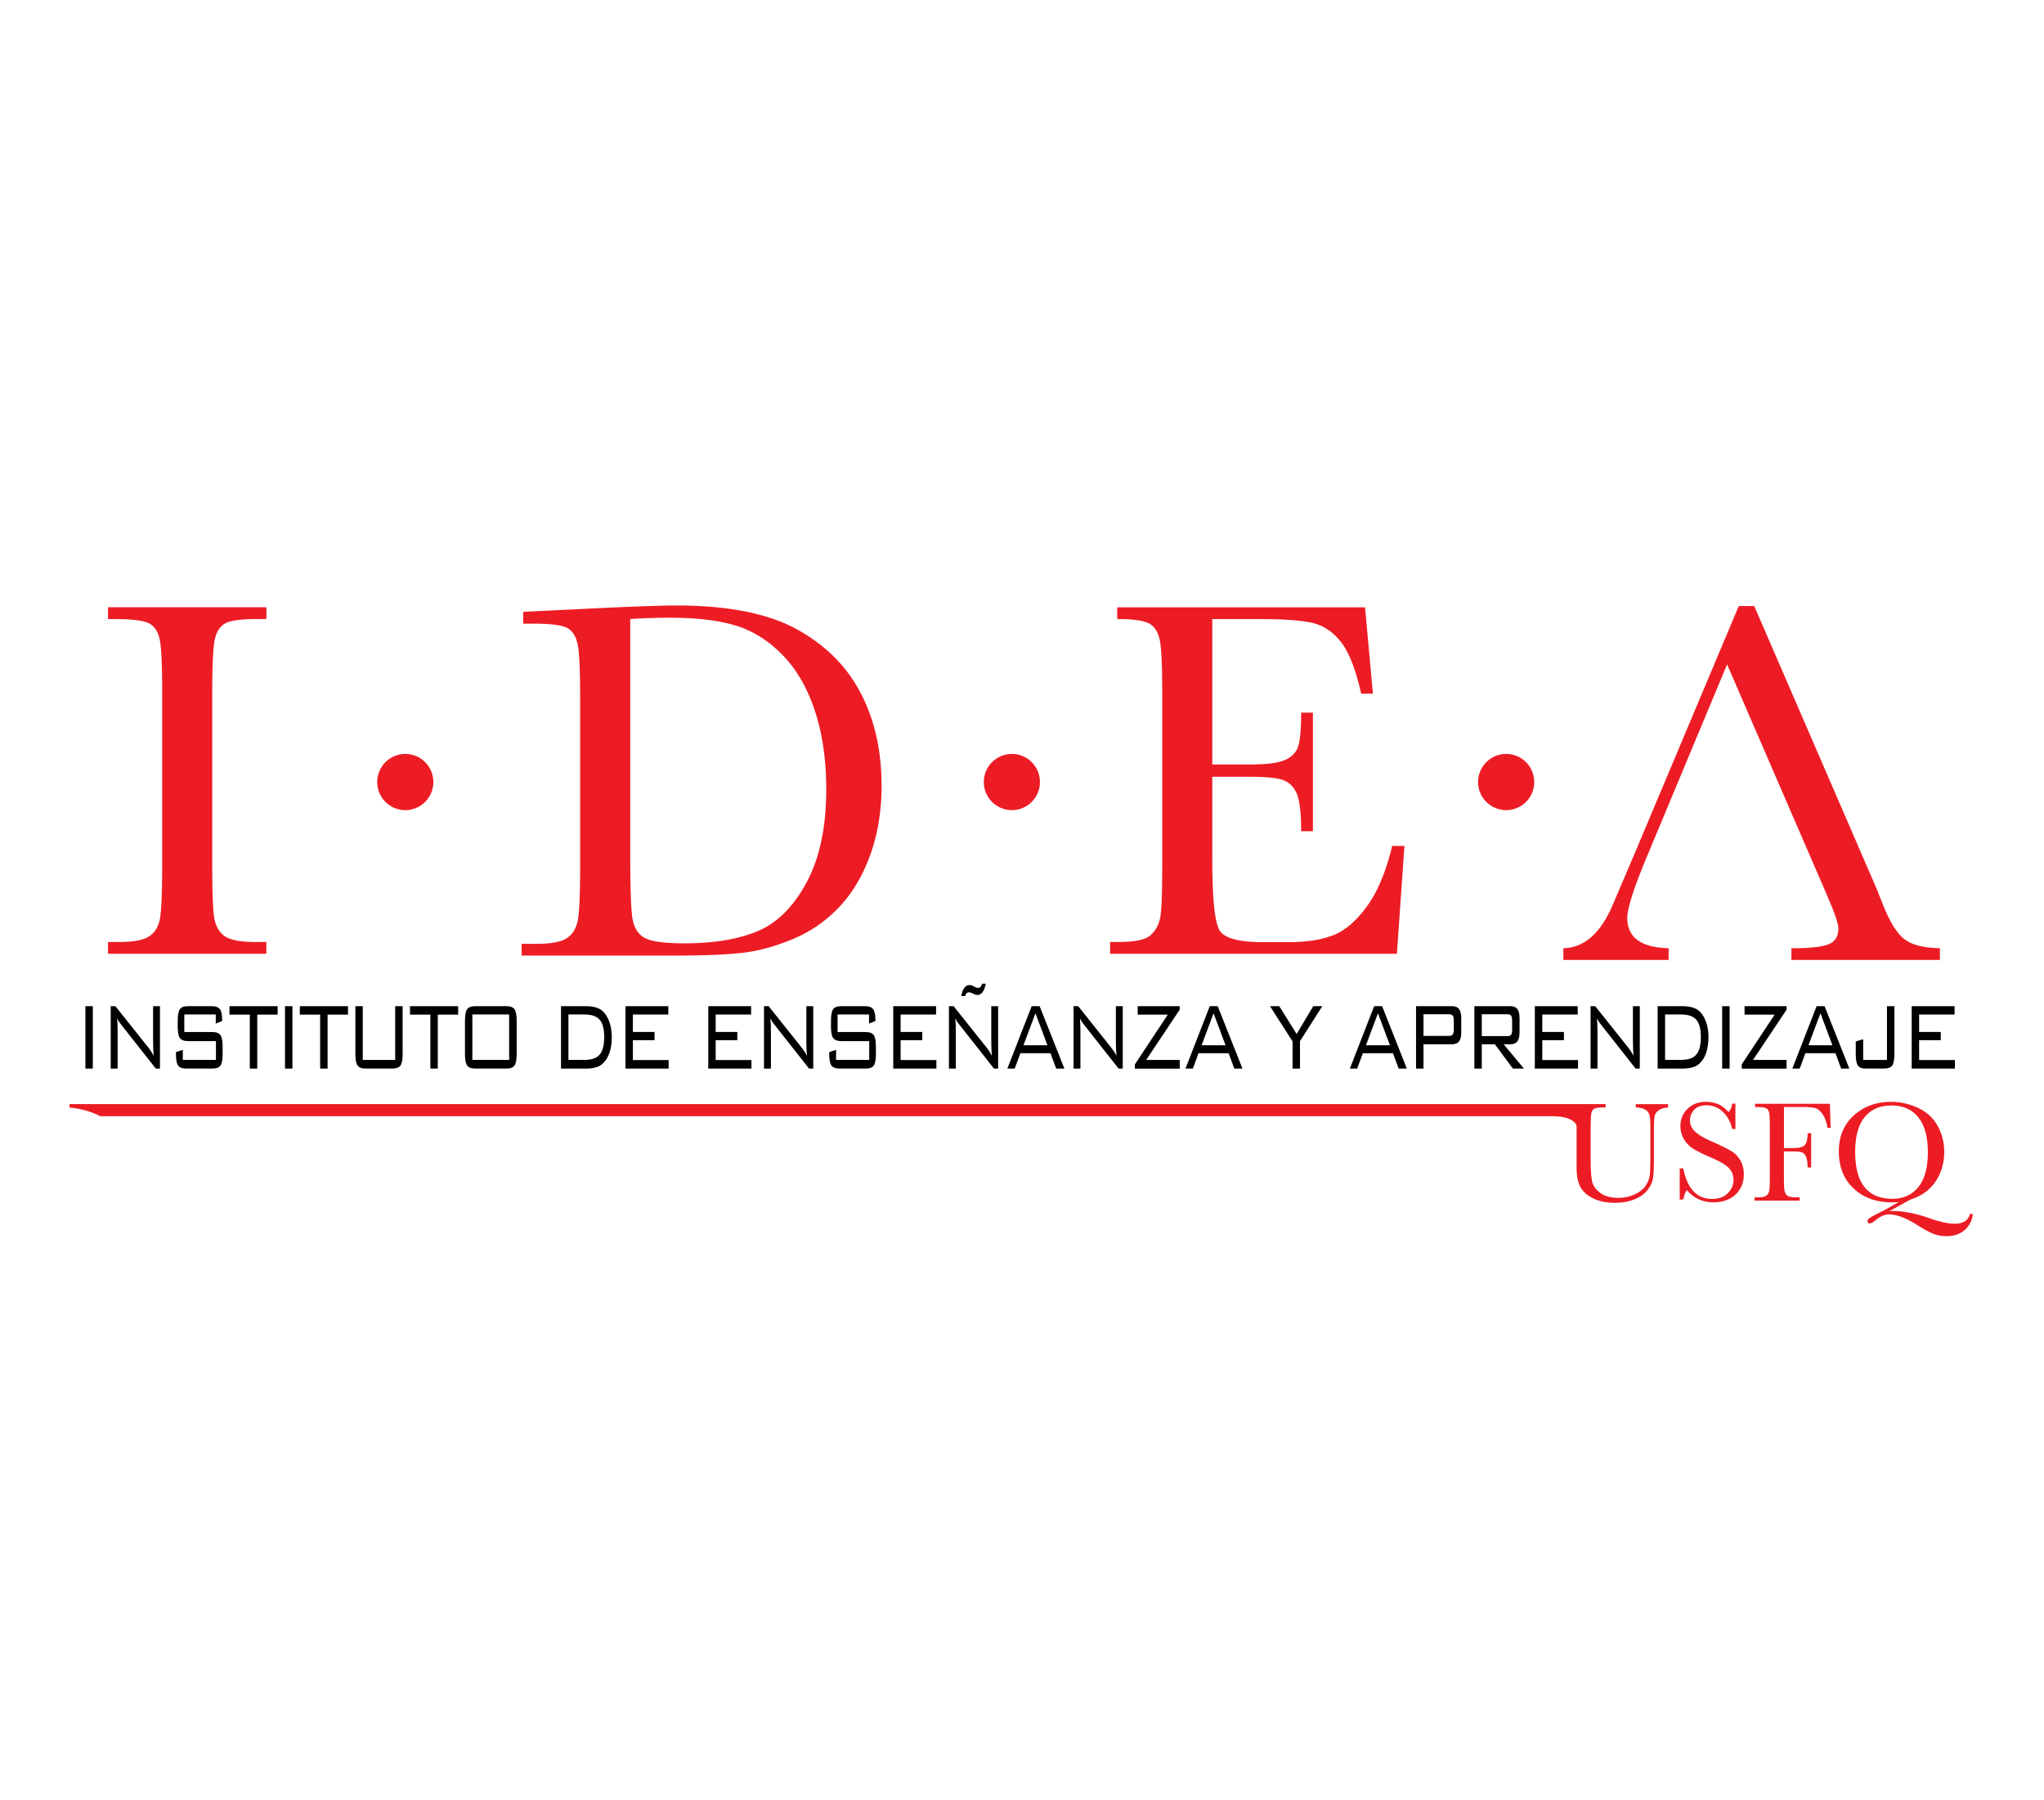
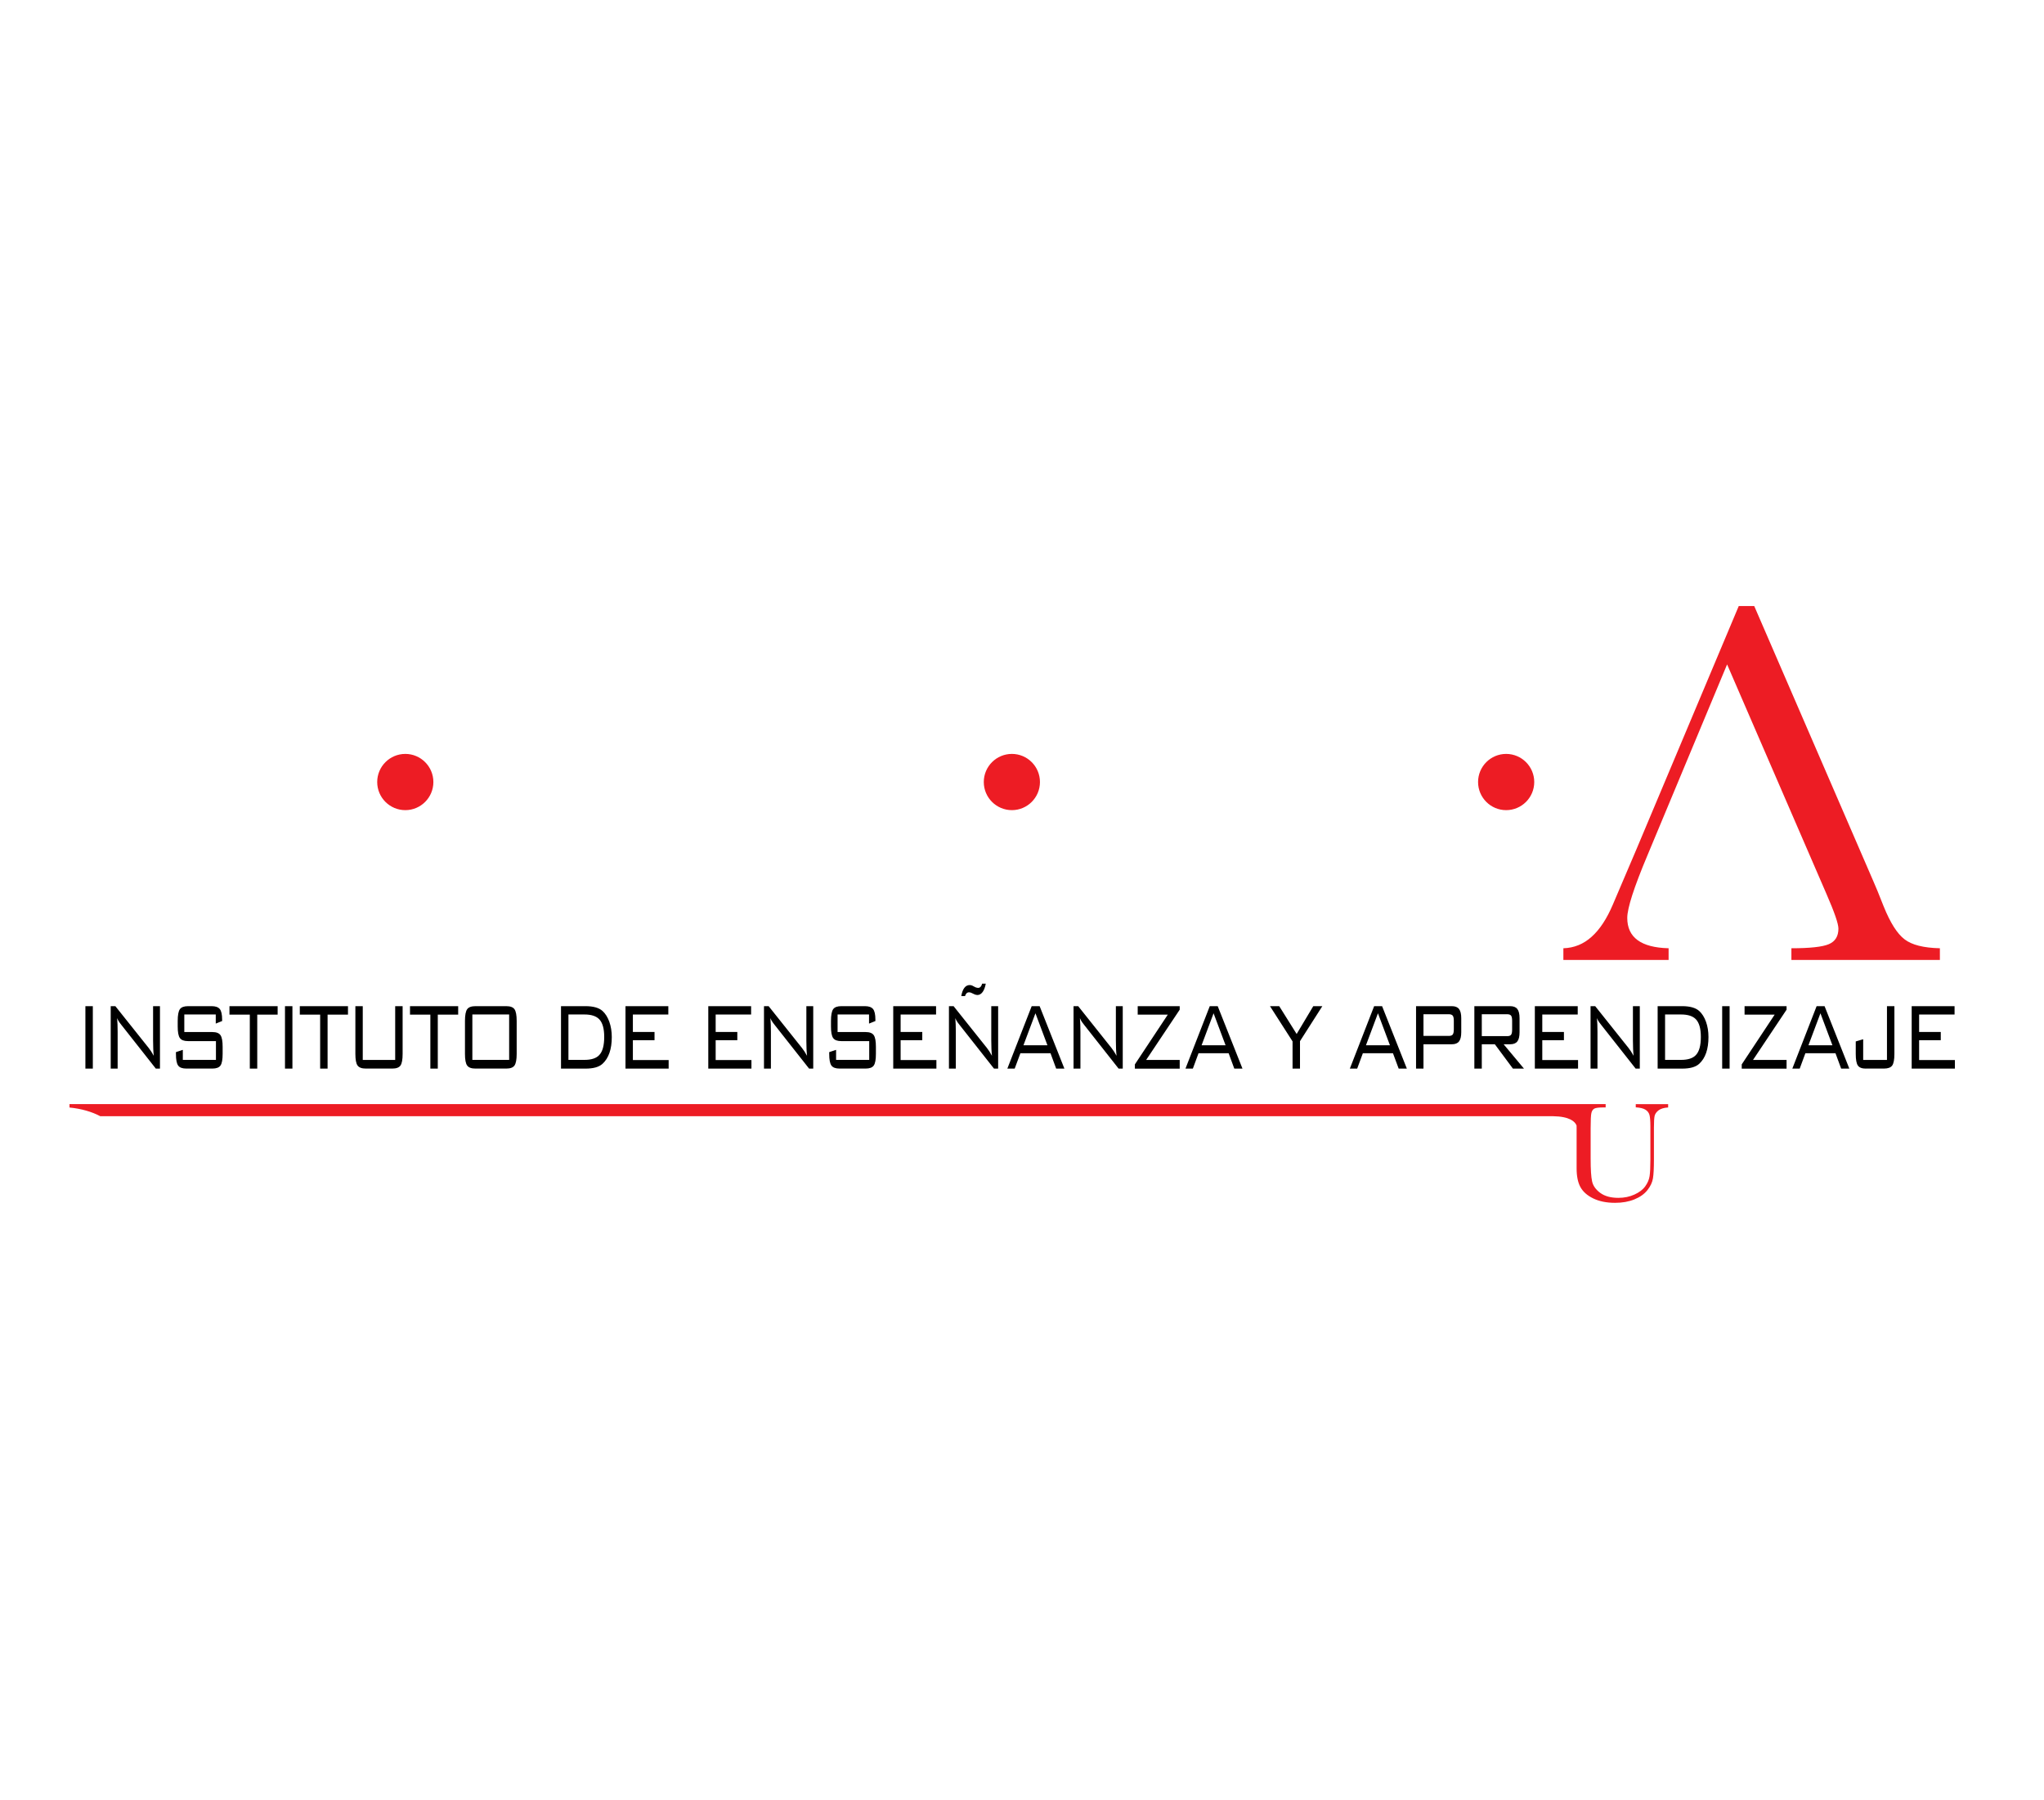
<svg xmlns="http://www.w3.org/2000/svg" version="1.1" id="Layer_1" x="0" y="0" viewBox="0 0 439.95 387.27" xml:space="preserve">
  <style>.st0{fill:#ed1c24}</style>
  <path d="M18.38 229.95v-13.44h1.6v13.44h-1.6zM23.83 229.95v-13.44h1L32 225.5c.35.43.71 1 1.1 1.69-.1-.83-.15-1.94-.15-3.31v-7.37h1.48v13.44h-.89l-7.37-9.35c-.27-.35-.43-.55-.46-.6-.2-.28-.37-.58-.5-.91.07.8.11 1.78.11 2.94v7.92h-1.49zM46.44 218.3h-6.77v3.78h6.03c.87 0 1.45.23 1.76.68.31.45.46 1.29.46 2.5v1.51c0 1.23-.15 2.07-.46 2.51-.31.44-.9.66-1.76.66h-5.59c-.87 0-1.46-.22-1.77-.66-.32-.44-.47-1.28-.47-2.51v-.37l1.48-.49v2.16h7.13v-4.04h-6.01c-.85 0-1.44-.22-1.75-.66-.32-.44-.47-1.28-.47-2.51v-1.17c0-1.25.16-2.09.47-2.53.31-.43.9-.65 1.75-.65h5.1c.82 0 1.39.21 1.73.61.34.41.51 1.18.51 2.3v.29l-1.37.55v-1.96zM55.37 218.33v11.62h-1.6v-11.62h-4.38v-1.82h10.37v1.82h-4.39zM61.34 229.95v-13.44h1.6v13.44h-1.6zM70.51 218.33v11.62h-1.6v-11.62h-4.38v-1.82H74.9v1.82h-4.39zM78.08 216.51v11.57h6.98v-11.57h1.6v10.26c0 1.23-.15 2.07-.46 2.51-.31.44-.9.66-1.77.66h-5.69c-.87 0-1.46-.22-1.78-.66-.32-.44-.47-1.28-.47-2.51v-10.26h1.59zM94.23 218.33v11.62h-1.6v-11.62h-4.38v-1.82h10.37v1.82h-4.39zM100.08 219.68c0-1.23.16-2.07.47-2.51.32-.44.91-.66 1.78-.66h6.64c.87 0 1.46.22 1.77.66.31.44.47 1.28.47 2.51v7.09c0 1.23-.16 2.07-.47 2.51-.31.44-.9.66-1.77.66h-6.64c-.87 0-1.46-.22-1.78-.66-.32-.44-.47-1.28-.47-2.51v-7.09zm1.59 8.39h7.92v-9.77h-7.92v9.77zM126.02 216.51c1.68 0 2.91.35 3.67 1.04.62.56 1.1 1.33 1.46 2.32.35.99.53 2.08.53 3.28 0 2.62-.66 4.54-1.99 5.76-.76.7-1.98 1.04-3.67 1.04h-5.27v-13.44h5.27zm-.22 1.79h-3.45v9.77h3.45c1.49 0 2.55-.35 3.19-1.05.71-.75 1.06-2.05 1.06-3.89 0-1.78-.35-3.04-1.06-3.79-.65-.69-1.72-1.04-3.19-1.04zM134.63 229.95v-13.44h9.22v1.8h-7.63v3.75h4.66v1.77h-4.66v4.27h7.7v1.85h-9.29zM152.45 229.95v-13.44h9.22v1.8h-7.63v3.75h4.66v1.77h-4.66v4.27h7.7v1.85h-9.29zM164.44 229.95v-13.44h1l7.17 8.99c.35.43.71 1 1.1 1.69-.1-.83-.15-1.94-.15-3.31v-7.37h1.48v13.44h-.89l-7.37-9.35c-.27-.35-.43-.55-.46-.6-.2-.28-.37-.58-.5-.91.07.8.11 1.78.11 2.94v7.92h-1.49zM187.05 218.3h-6.77v3.78h6.03c.87 0 1.45.23 1.76.68.31.45.46 1.29.46 2.5v1.51c0 1.23-.15 2.07-.46 2.51-.31.44-.9.66-1.76.66h-5.59c-.87 0-1.46-.22-1.77-.66-.32-.44-.47-1.28-.47-2.51v-.37l1.48-.49v2.16h7.13v-4.04h-6.01c-.85 0-1.44-.22-1.75-.66-.32-.44-.47-1.28-.47-2.51v-1.17c0-1.25.16-2.09.47-2.53.31-.43.9-.65 1.75-.65h5.1c.82 0 1.39.21 1.73.61.34.41.51 1.18.51 2.3v.29l-1.37.55v-1.96zM192.26 229.95v-13.44h9.22v1.8h-7.63v3.75h4.66v1.77h-4.66v4.27h7.7v1.85h-9.29zM204.25 229.95v-13.44h1l7.17 8.99c.35.43.71 1 1.09 1.69-.1-.83-.15-1.94-.15-3.31v-7.37h1.48v13.44h-.89l-7.37-9.35c-.27-.35-.43-.55-.46-.6-.2-.28-.37-.58-.5-.91.07.8.11 1.78.11 2.94v7.92h-1.48zm7.93-18.29c-.15.8-.38 1.41-.69 1.82s-.68.63-1.11.63c-.1 0-.2-.01-.3-.04-.1-.02-.2-.06-.3-.09l-.72-.34c-.07-.03-.15-.06-.23-.08-.08-.02-.16-.03-.25-.03-.21 0-.39.07-.53.2s-.26.34-.34.61h-.8c.12-.76.34-1.35.65-1.76.31-.41.69-.61 1.15-.61.1 0 .19.01.29.03.09.02.18.04.25.08l.71.37c.1.04.2.07.29.09.09.03.18.04.27.04.21 0 .39-.08.54-.23.15-.16.26-.38.33-.68h.79zM216.82 229.95l5.24-13.44h1.71l5.33 13.44h-1.77l-1.22-3.31h-6.48l-1.23 3.31h-1.58zm3.47-5.03h5.16l-2.58-6.88-2.58 6.88zM231.07 229.95v-13.44h1l7.16 8.99c.35.43.71 1 1.1 1.69-.1-.83-.15-1.94-.15-3.31v-7.37h1.48v13.44h-.89l-7.37-9.35c-.27-.35-.43-.55-.46-.6-.2-.28-.37-.58-.5-.91.07.8.11 1.78.11 2.94v7.92h-1.48zM244.27 229.95v-.91l7.09-10.71h-6.48v-1.82h9.04v.76l-7.22 10.81h7.22v1.88h-9.65zM255.16 229.95l5.23-13.44h1.71l5.33 13.44h-1.76l-1.22-3.31h-6.48l-1.22 3.31h-1.59zm3.47-5.03h5.16l-2.58-6.88-2.58 6.88zM278.21 229.95v-5.86l-4.86-7.58h1.99l3.75 5.99 3.58-5.99h1.95l-4.81 7.53v5.91h-1.6zM290.54 229.95l5.23-13.44h1.71l5.33 13.44h-1.76l-1.23-3.31h-6.48l-1.22 3.31h-1.58zm3.47-5.03h5.16l-2.58-6.88-2.58 6.88zM304.79 229.95v-13.44h7.71c.7 0 1.22.2 1.54.61.32.41.48 1.07.48 1.99v3c0 .92-.16 1.59-.48 1.99-.32.41-.83.61-1.54.61h-6.11v5.24h-1.6zm7.09-11.7h-5.49v4.66h5.49c.38 0 .65-.1.81-.3.15-.2.23-.57.23-1.1v-1.87c0-.54-.08-.9-.24-1.1-.17-.19-.43-.29-.8-.29zM317.34 229.95v-13.44h7.71c.7 0 1.22.2 1.54.61.32.41.48 1.07.48 1.99v3c0 .92-.16 1.59-.48 1.99-.32.41-.83.61-1.54.61h-1.41l4.38 5.24h-2.38l-3.89-5.24h-2.81v5.24h-1.6zm7.09-11.7h-5.49v4.71h5.49c.38 0 .65-.09.81-.29.15-.19.23-.56.23-1.09v-1.96c0-.52-.08-.88-.23-1.08-.16-.19-.43-.29-.81-.29zM330.36 229.95v-13.44h9.23v1.8h-7.63v3.75h4.66v1.77h-4.66v4.27h7.7v1.85h-9.3zM342.35 229.95v-13.44h1l7.17 8.99c.35.43.71 1 1.1 1.69-.1-.83-.15-1.94-.15-3.31v-7.37h1.48v13.44h-.89l-7.37-9.35c-.27-.35-.43-.55-.46-.6-.2-.28-.37-.58-.5-.91.07.8.11 1.78.11 2.94v7.92h-1.49zM362.06 216.51c1.68 0 2.91.35 3.68 1.04.62.56 1.1 1.33 1.46 2.32.35.99.53 2.08.53 3.28 0 2.62-.66 4.54-1.99 5.76-.76.7-1.98 1.04-3.68 1.04h-5.27v-13.44h5.27zm-.22 1.79h-3.45v9.77h3.45c1.48 0 2.55-.35 3.19-1.05.71-.75 1.06-2.05 1.06-3.89 0-1.78-.35-3.04-1.06-3.79-.65-.69-1.72-1.04-3.19-1.04zM370.68 229.95v-13.44h1.6v13.44h-1.6zM374.89 229.95v-.91l7.09-10.71h-6.48v-1.82h9.04v.76l-7.22 10.81h7.22v1.88h-9.65zM385.78 229.95l5.23-13.44h1.71l5.33 13.44h-1.76l-1.22-3.31h-6.48l-1.22 3.31h-1.59zm3.47-5.03h5.16l-2.58-6.88-2.58 6.88zM401.65 229.95c-.87 0-1.45-.22-1.76-.66-.31-.44-.46-1.28-.46-2.51v-2.68l1.6-.47v4.45h5.12v-11.57h1.6v10.26c0 1.23-.16 2.07-.47 2.51-.32.44-.91.66-1.77.66h-3.86zM411.47 229.95v-13.44h9.23v1.8h-7.63v3.75h4.66v1.77h-4.66v4.27h7.7v1.85h-9.3z" />
-   <path class="st0" d="M361.54 258.13v-6.71h.77c.87 4.38 2.94 6.57 6.2 6.57 1.46 0 2.6-.41 3.4-1.26.81-.84 1.21-1.78 1.21-2.81 0-1.05-.35-1.93-1.06-2.63-.71-.7-2-1.45-3.88-2.25-1.67-.71-2.93-1.34-3.78-1.89a5.8 5.8 0 01-1.99-2.1c-.48-.86-.72-1.78-.72-2.75 0-1.48.52-2.72 1.55-3.71 1.03-.99 2.34-1.49 3.92-1.49.88 0 1.71.15 2.49.43.78.29 1.58.88 2.4 1.78.47-.56.73-1.17.8-1.83h.68v5.46h-.68c-.39-1.58-1.08-2.83-2.07-3.74-.99-.91-2.13-1.36-3.43-1.36-1.24 0-2.15.33-2.73 1.01-.58.67-.87 1.4-.87 2.2 0 .96.37 1.78 1.09 2.44.71.68 2.01 1.44 3.89 2.27 1.79.8 3.1 1.44 3.91 1.93.82.49 1.47 1.16 1.96 2.02.49.86.74 1.86.74 2.98 0 1.78-.59 3.24-1.78 4.35-1.19 1.12-2.78 1.68-4.77 1.68-2.29 0-4.19-.87-5.72-2.63-.33.48-.59 1.16-.75 2.03h-.78zM393.86 237.49l.17 5.2h-.71c-.14-1.14-.46-2.08-.96-2.82-.5-.74-1.01-1.21-1.56-1.39-.54-.18-1.46-.27-2.75-.27h-4.07v8.84h1.96c1.26 0 2.1-.21 2.51-.64.42-.43.62-1.28.62-2.56h.76v7.37h-.76c0-.89-.09-1.6-.27-2.11-.18-.52-.45-.87-.8-1.06-.35-.19-1.05-.28-2.07-.28h-1.96v5.17c0 1.64.04 2.71.12 3.22.09.51.3.88.62 1.13.34.24.98.36 1.93.36h.71v.71h-9.7v-.71h.64c.89 0 1.51-.11 1.85-.34.35-.23.56-.58.66-1.05.1-.48.14-1.59.14-3.33V242.7c0-1.66-.05-2.73-.14-3.21-.1-.48-.3-.82-.62-1-.31-.18-1-.27-2.05-.27h-.37v-.71h16.1zM408.71 258.65c-.48.05-1 .07-1.55.07-3.35 0-6.09-1-8.2-2.99-2.12-2-3.17-4.65-3.17-7.96 0-3.21 1.07-5.79 3.22-7.74 2.14-1.95 4.83-2.93 8.06-2.93 1.99 0 3.91.44 5.77 1.3 1.85.87 3.25 2.15 4.2 3.84.95 1.7 1.43 3.58 1.43 5.64 0 2.4-.62 4.52-1.86 6.36-1.25 1.85-3.05 3.14-5.4 3.88l-4.59 2.52c.32-.03.59-.05.83-.05 2.27 0 4.89.52 7.85 1.55 2.27.8 4.07 1.19 5.41 1.19 1.84 0 2.94-.7 3.28-2.09h.65c-.17 1.41-.76 2.56-1.77 3.44-1 .88-2.3 1.32-3.89 1.32-1.04 0-2-.17-2.85-.51-.85-.34-1.97-.94-3.34-1.81-2.46-1.57-4.51-2.35-6.15-2.35-.98 0-1.93.39-2.85 1.16-.61.51-1.04.77-1.28.77-.36 0-.55-.17-.55-.51 0-.26.22-.52.66-.79.44-.27 1.27-.7 2.49-1.3.25-.12.51-.25.76-.4l2.84-1.61zm-9.4-10.76c0 3.35.67 5.87 2.01 7.55 1.34 1.68 3.34 2.52 6.02 2.52 2.35 0 4.2-.84 5.56-2.52 1.36-1.68 2.05-4.19 2.05-7.51 0-3.24-.67-5.73-2.02-7.45-1.34-1.72-3.29-2.59-5.84-2.59-2.51 0-4.43.85-5.77 2.53-1.34 1.67-2.01 4.17-2.01 7.47zM23.25 133.2v-2.53h34.09v2.53h-1.59c-3.67 0-6.07.3-7.21.91-1.14.61-1.9 1.73-2.28 3.38-.39 1.65-.58 5.57-.58 11.77v36.57c0 5.86.13 9.7.41 11.52.28 1.81 1.01 3.16 2.2 4.04 1.18.88 3.47 1.32 6.84 1.32h2.2v2.53H23.25v-2.53h2.2c3.19 0 5.4-.4 6.63-1.21 1.23-.8 2.01-2.06 2.33-3.76.33-1.71.5-5.67.5-11.9v-36.57c0-5.94-.16-9.77-.5-11.49-.32-1.72-1.06-2.91-2.19-3.57-1.13-.66-3.59-.99-7.37-.99h-1.6zM112.6 131.66l12.26-.6c10.22-.51 17.11-.77 20.66-.77 11.07 0 19.69 1.69 25.88 5.06 6.19 3.38 10.8 7.95 13.82 13.72 3.03 5.77 4.53 12.44 4.53 19.99 0 5.46-.82 10.46-2.47 14.99-1.65 4.53-3.91 8.29-6.79 11.28-2.87 2.98-6.21 5.26-10 6.81-3.8 1.56-7.39 2.53-10.8 2.91-3.4.38-8.2.58-14.39.58h-33.03v-2.53h3.08c3.19 0 5.4-.4 6.63-1.21 1.23-.81 2.01-2.06 2.37-3.76.35-1.71.52-5.67.52-11.9v-35.97c0-5.94-.17-9.78-.52-11.52-.35-1.74-1.09-2.93-2.2-3.58-1.11-.64-3.57-.96-7.34-.96h-2.2v-2.54zm23.05 1.54v49.78c0 7.36.14 12.11.42 14.23.27 2.12 1.09 3.62 2.46 4.48 1.37.87 4.27 1.3 8.7 1.3 6.47 0 11.79-.89 15.96-2.67 4.17-1.78 7.66-5.28 10.45-10.5 2.8-5.22 4.2-11.88 4.2-19.97 0-6.3-.81-11.92-2.44-16.87-1.63-4.95-3.96-8.97-6.99-12.06-3.04-3.1-6.4-5.2-10.09-6.32-3.69-1.12-8.42-1.68-14.2-1.68-2.8.01-5.62.1-8.47.28zM299.65 182.03h2.64l-1.62 23.21h-61.73v-2.53h1.54c3.7 0 6.1-.49 7.18-1.48 1.09-.99 1.77-2.25 2.06-3.77.3-1.52.44-5.4.44-11.63v-36.57c0-5.69-.16-9.42-.47-11.22-.31-1.79-1.03-3.05-2.15-3.76-1.12-.71-3.47-1.07-7.07-1.07v-2.53h53.34l1.7 18.59h-2.53c-1.17-5.2-2.61-8.9-4.31-11.08-1.71-2.18-3.73-3.55-6.07-4.12-2.35-.57-6.13-.85-11.34-.85h-10.33v31.29h7.94c3.64 0 6.19-.31 7.64-.94 1.45-.62 2.41-1.57 2.87-2.83.45-1.26.68-3.72.68-7.39h2.53v25.51h-2.53c0-4.14-.35-6.92-1.05-8.33-.7-1.41-1.71-2.33-3.05-2.75-1.35-.42-3.62-.63-6.82-.63h-8.21v17.65c0 8.84.56 14.03 1.7 15.59 1.13 1.56 4.19 2.34 9.17 2.34h5.54c3.92 0 7.13-.5 9.66-1.5 2.52-.99 4.93-3.06 7.22-6.2 2.3-3.15 4.1-7.47 5.43-13z" />
  <g>
    <path class="st0" d="M374.25 130.41h3.33l25.63 59.19c.48 1.06 1.23 2.89 2.24 5.47 1.42 3.51 2.91 5.86 4.49 7.06 1.57 1.21 4.11 1.84 7.6 1.92v2.52h-31.96v-2.52c3.99 0 6.68-.29 8.06-.88 1.37-.58 2.06-1.7 2.06-3.34 0-1.06-.86-3.54-2.57-7.46l-21.39-49.4-17.16 41.12c-2.89 6.87-4.33 11.35-4.33 13.43 0 4.2 2.96 6.38 8.9 6.53v2.52H336.5v-2.52c2.3-.07 4.33-.89 6.08-2.47 1.76-1.57 3.27-3.88 4.56-6.91l4.99-11.69 22.12-52.57z" />
  </g>
  <path class="st0" d="M93.28 168.28c0 3.34-2.71 6.05-6.04 6.05-3.34 0-6.05-2.71-6.05-6.05s2.71-6.05 6.05-6.05c3.33 0 6.04 2.71 6.04 6.05zM223.84 168.28c0 3.34-2.71 6.05-6.04 6.05-3.34 0-6.05-2.71-6.05-6.05s2.71-6.05 6.05-6.05c3.33 0 6.04 2.71 6.04 6.05zM330.23 168.28c0 3.34-2.71 6.05-6.05 6.05-3.33 0-6.04-2.71-6.04-6.05s2.71-6.05 6.04-6.05c3.34 0 6.05 2.71 6.05 6.05zM352.08 237.57v.71c.95.06 1.65.23 2.09.51.44.28.73.65.86 1.12.13.48.2 1.3.2 2.48v7.11c0 1.62-.06 2.81-.17 3.56-.11.76-.42 1.49-.93 2.2-.51.72-1.28 1.31-2.32 1.78-1.04.48-2.19.72-3.47.72-1.62 0-2.92-.35-3.89-1.06-.97-.71-1.57-1.55-1.77-2.5-.21-.95-.31-2.56-.31-4.84v-6.57c0-1.73.05-2.83.16-3.29.11-.47.33-.78.64-.95.32-.17.99-.25 2.02-.25h.41v-.71H14.96v.73c2.54.25 4.82.91 6.62 1.87h312.68c3.59.05 4.75 1.15 5.08 2 0 .22.01.36.01.6v8.63c0 1.68.27 3.02.82 4.02.55 1 1.46 1.81 2.75 2.44 1.29.63 2.86.95 4.71.95 1.57 0 2.95-.25 4.16-.74 1.2-.49 2.13-1.15 2.79-1.98.66-.83 1.06-1.68 1.2-2.54.14-.86.21-2.18.21-3.95v-6.93c0-1.27.05-2.13.15-2.57.11-.44.39-.84.84-1.19.46-.35 1.15-.56 2.07-.62v-.71h-6.97z" />
</svg>